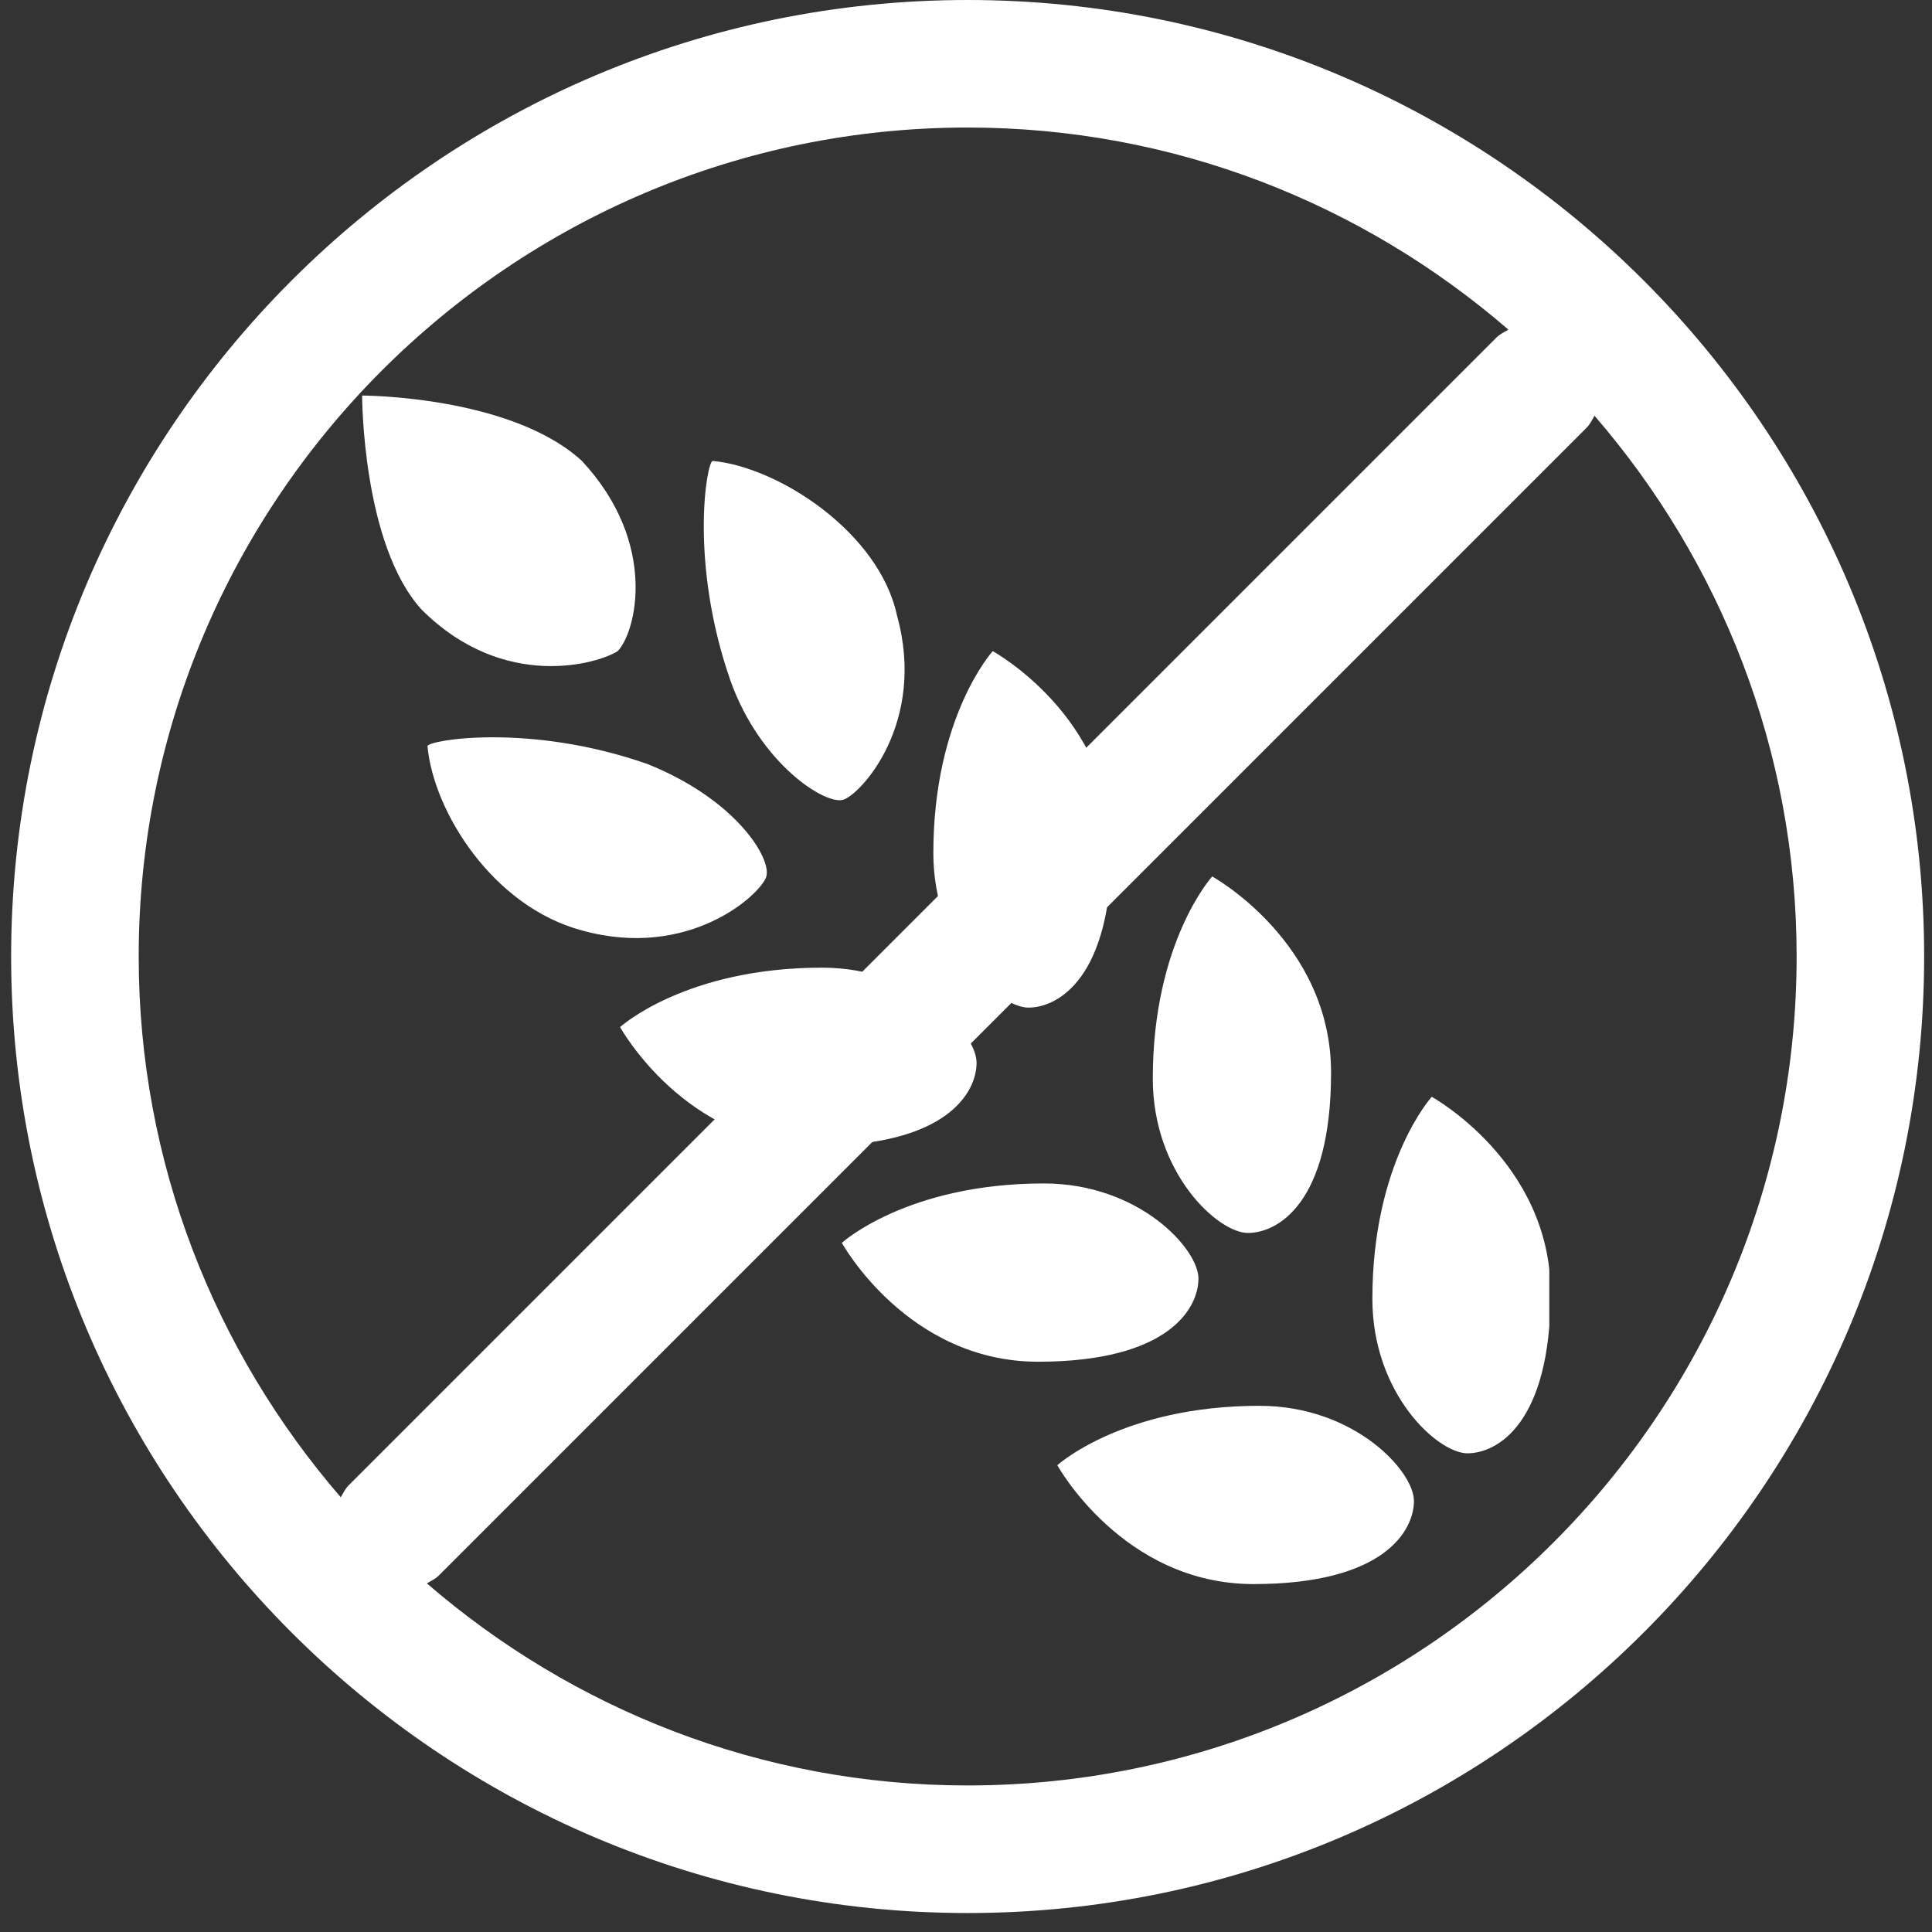
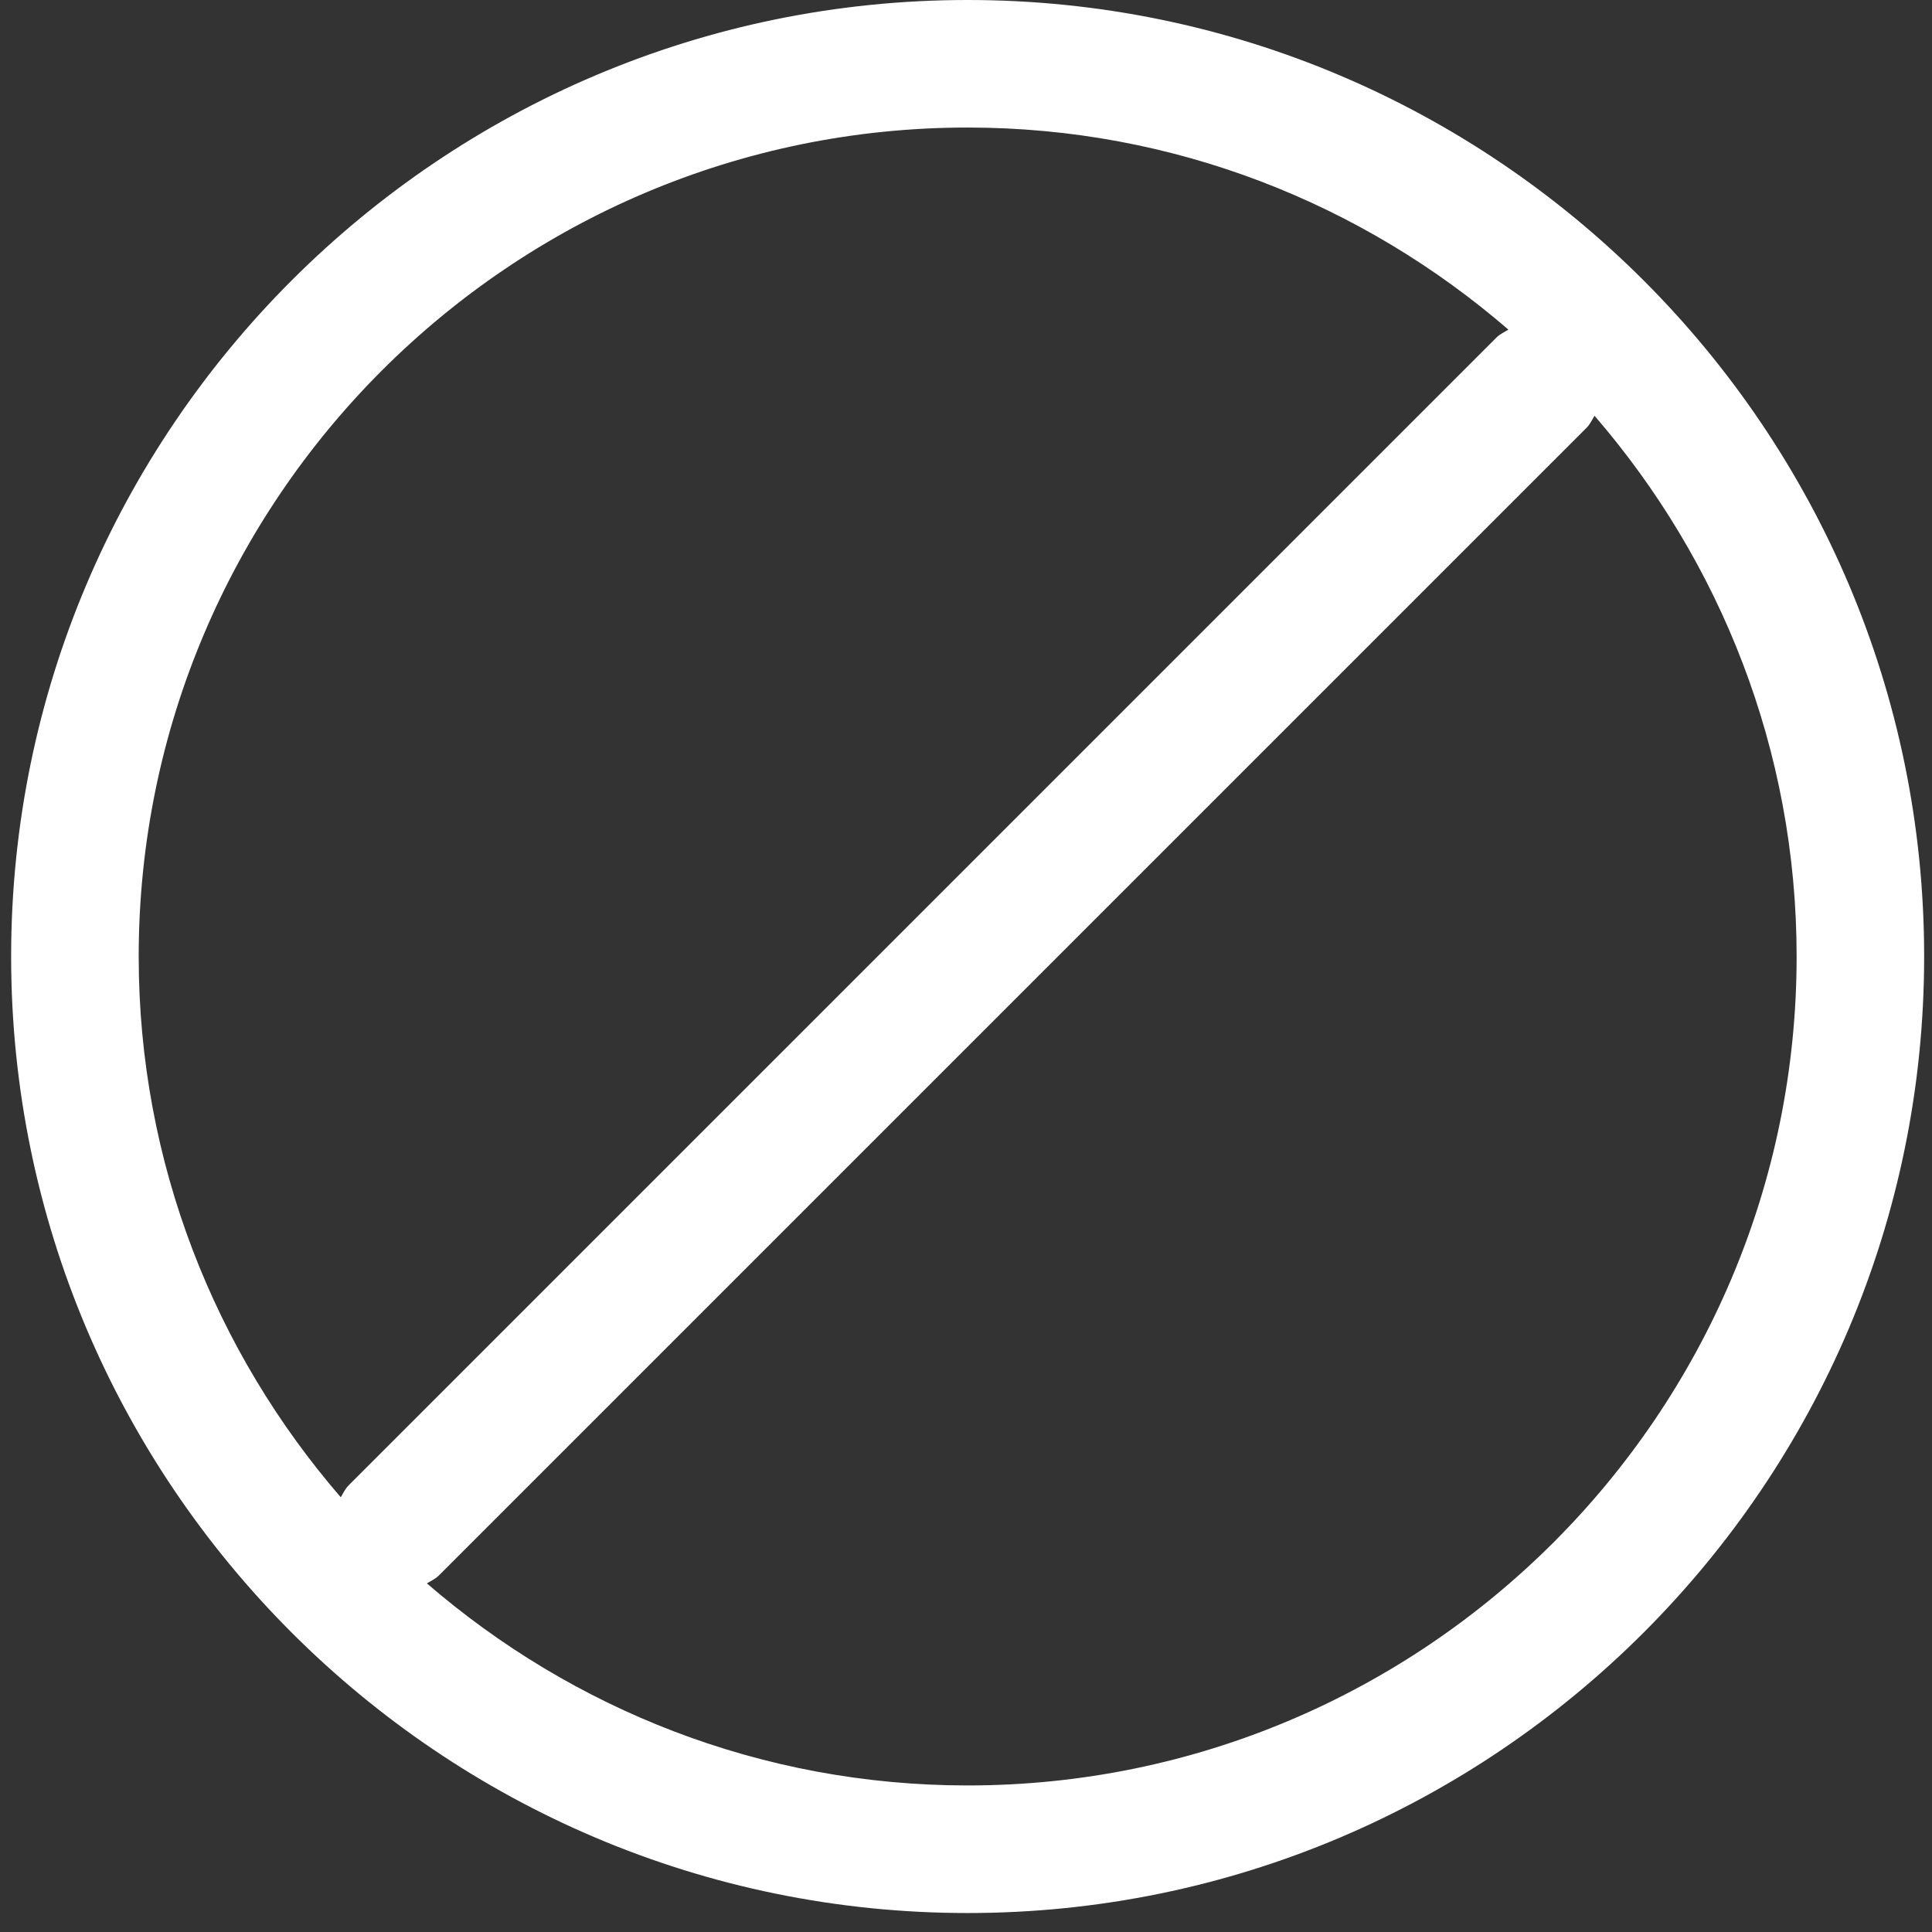
<svg xmlns="http://www.w3.org/2000/svg" width="236" zoomAndPan="magnify" viewBox="0 0 177 177" height="236" preserveAspectRatio="xMidYMid meet" version="1.0">
  <rect x="0" y="0" width="177" height="177" fill="#333333" stroke="none" />
  <defs>
    <clipPath id="c6035524d4">
      <path d="M 1.02 0 L 176.281 0 L 176.281 175.262 L 1.02 175.262 Z M 1.02 0 " clip-rule="nonzero" />
    </clipPath>
    <clipPath id="13a6b5b2cf">
-       <path d="M 33.176 36.238 L 141.941 36.238 L 141.941 145.125 L 33.176 145.125 Z M 33.176 36.238 " clip-rule="nonzero" />
-     </clipPath>
+       </clipPath>
  </defs>
  <g clip-path="url(#c6035524d4)">
    <path fill="#ffffff" d="M 88.652 0 C 40.332 0 1.02 39.312 1.02 87.629 C 1.02 135.949 40.332 175.262 88.652 175.262 C 136.969 175.262 176.281 135.949 176.281 87.629 C 176.281 39.312 136.969 0 88.652 0 Z M 12.707 87.629 C 12.707 45.754 46.777 11.684 88.652 11.684 C 107.586 11.684 124.879 18.695 138.191 30.199 C 137.816 30.43 137.422 30.602 137.098 30.922 L 31.941 136.078 C 31.621 136.398 31.445 136.801 31.219 137.172 C 19.715 123.855 12.707 106.562 12.707 87.629 Z M 88.652 163.574 C 69.719 163.574 52.426 156.566 39.109 145.062 C 39.484 144.828 39.883 144.66 40.203 144.34 L 145.359 39.184 C 145.68 38.859 145.855 38.457 146.082 38.09 C 157.586 51.402 164.598 68.695 164.598 87.629 C 164.598 129.504 130.531 163.574 88.652 163.574 Z M 88.652 163.574 " fill-opacity="1" fill-rule="nonzero" />
  </g>
  <g clip-path="url(#13a6b5b2cf)">
-     <path fill="#ffffff" d="M 33.176 36.238 C 33.176 36.238 46.781 36.242 53.316 42.23 C 60.395 49.852 58.219 58.016 56.586 59.652 C 54.953 60.738 46.238 63.461 38.617 55.84 C 33.172 49.852 33.176 36.238 33.176 36.238 Z M 65.297 42.23 C 71.285 42.773 80.543 48.758 82.176 56.383 C 84.898 66.18 78.91 72.719 77.277 73.262 C 75.645 73.805 69.648 69.992 66.926 62.371 C 63.117 51.484 64.75 42.23 65.297 42.23 Z M 90.949 59.652 C 90.949 59.652 101.84 65.633 101.84 77.613 C 101.84 89.59 96.941 92.312 94.219 92.312 C 91.496 92.312 85.508 86.871 85.508 78.16 C 85.508 65.641 90.949 59.652 90.949 59.652 Z M 45.156 67.547 C 48.828 67.547 53.863 68.086 59.305 69.992 C 67.473 73.258 70.742 78.707 70.195 80.34 C 69.652 81.973 63.117 87.965 53.316 85.242 C 45.148 83.062 39.711 74.352 39.164 68.359 C 39.164 68.09 41.48 67.547 45.156 67.547 Z M 111.055 80.297 C 111.055 80.297 121.945 86.289 121.945 98.266 C 121.945 110.246 117.047 112.957 114.324 112.957 C 111.602 112.957 105.613 107.52 105.613 98.809 C 105.613 86.285 111.055 80.297 111.055 80.297 Z M 75.316 88.652 C 84.027 88.652 89.469 94.641 89.469 97.363 C 89.469 100.086 86.754 104.984 74.777 104.984 C 62.801 104.984 56.809 94.094 56.809 94.094 C 56.809 94.094 62.797 88.652 75.316 88.652 Z M 131.168 100.484 C 131.168 100.484 142.059 106.465 142.059 118.445 C 142.059 130.422 137.16 133.145 134.438 133.145 C 131.719 133.145 125.73 127.703 125.73 118.992 C 125.73 106.473 131.168 100.484 131.168 100.484 Z M 95.637 108.422 C 104.348 108.422 109.797 114.41 109.797 117.133 C 109.797 119.855 107.074 124.754 95.098 124.754 C 83.117 124.754 77.125 113.863 77.125 113.863 C 77.125 113.863 83.113 108.422 95.637 108.422 Z M 115.379 128.793 C 124.09 128.793 129.539 134.781 129.539 137.504 C 129.539 140.227 126.816 145.125 114.84 145.125 C 102.859 145.125 96.867 134.234 96.867 134.234 C 96.867 134.234 102.855 128.793 115.379 128.793 Z M 115.379 128.793 " fill-opacity="1" fill-rule="nonzero" />
-   </g>
+     </g>
</svg>